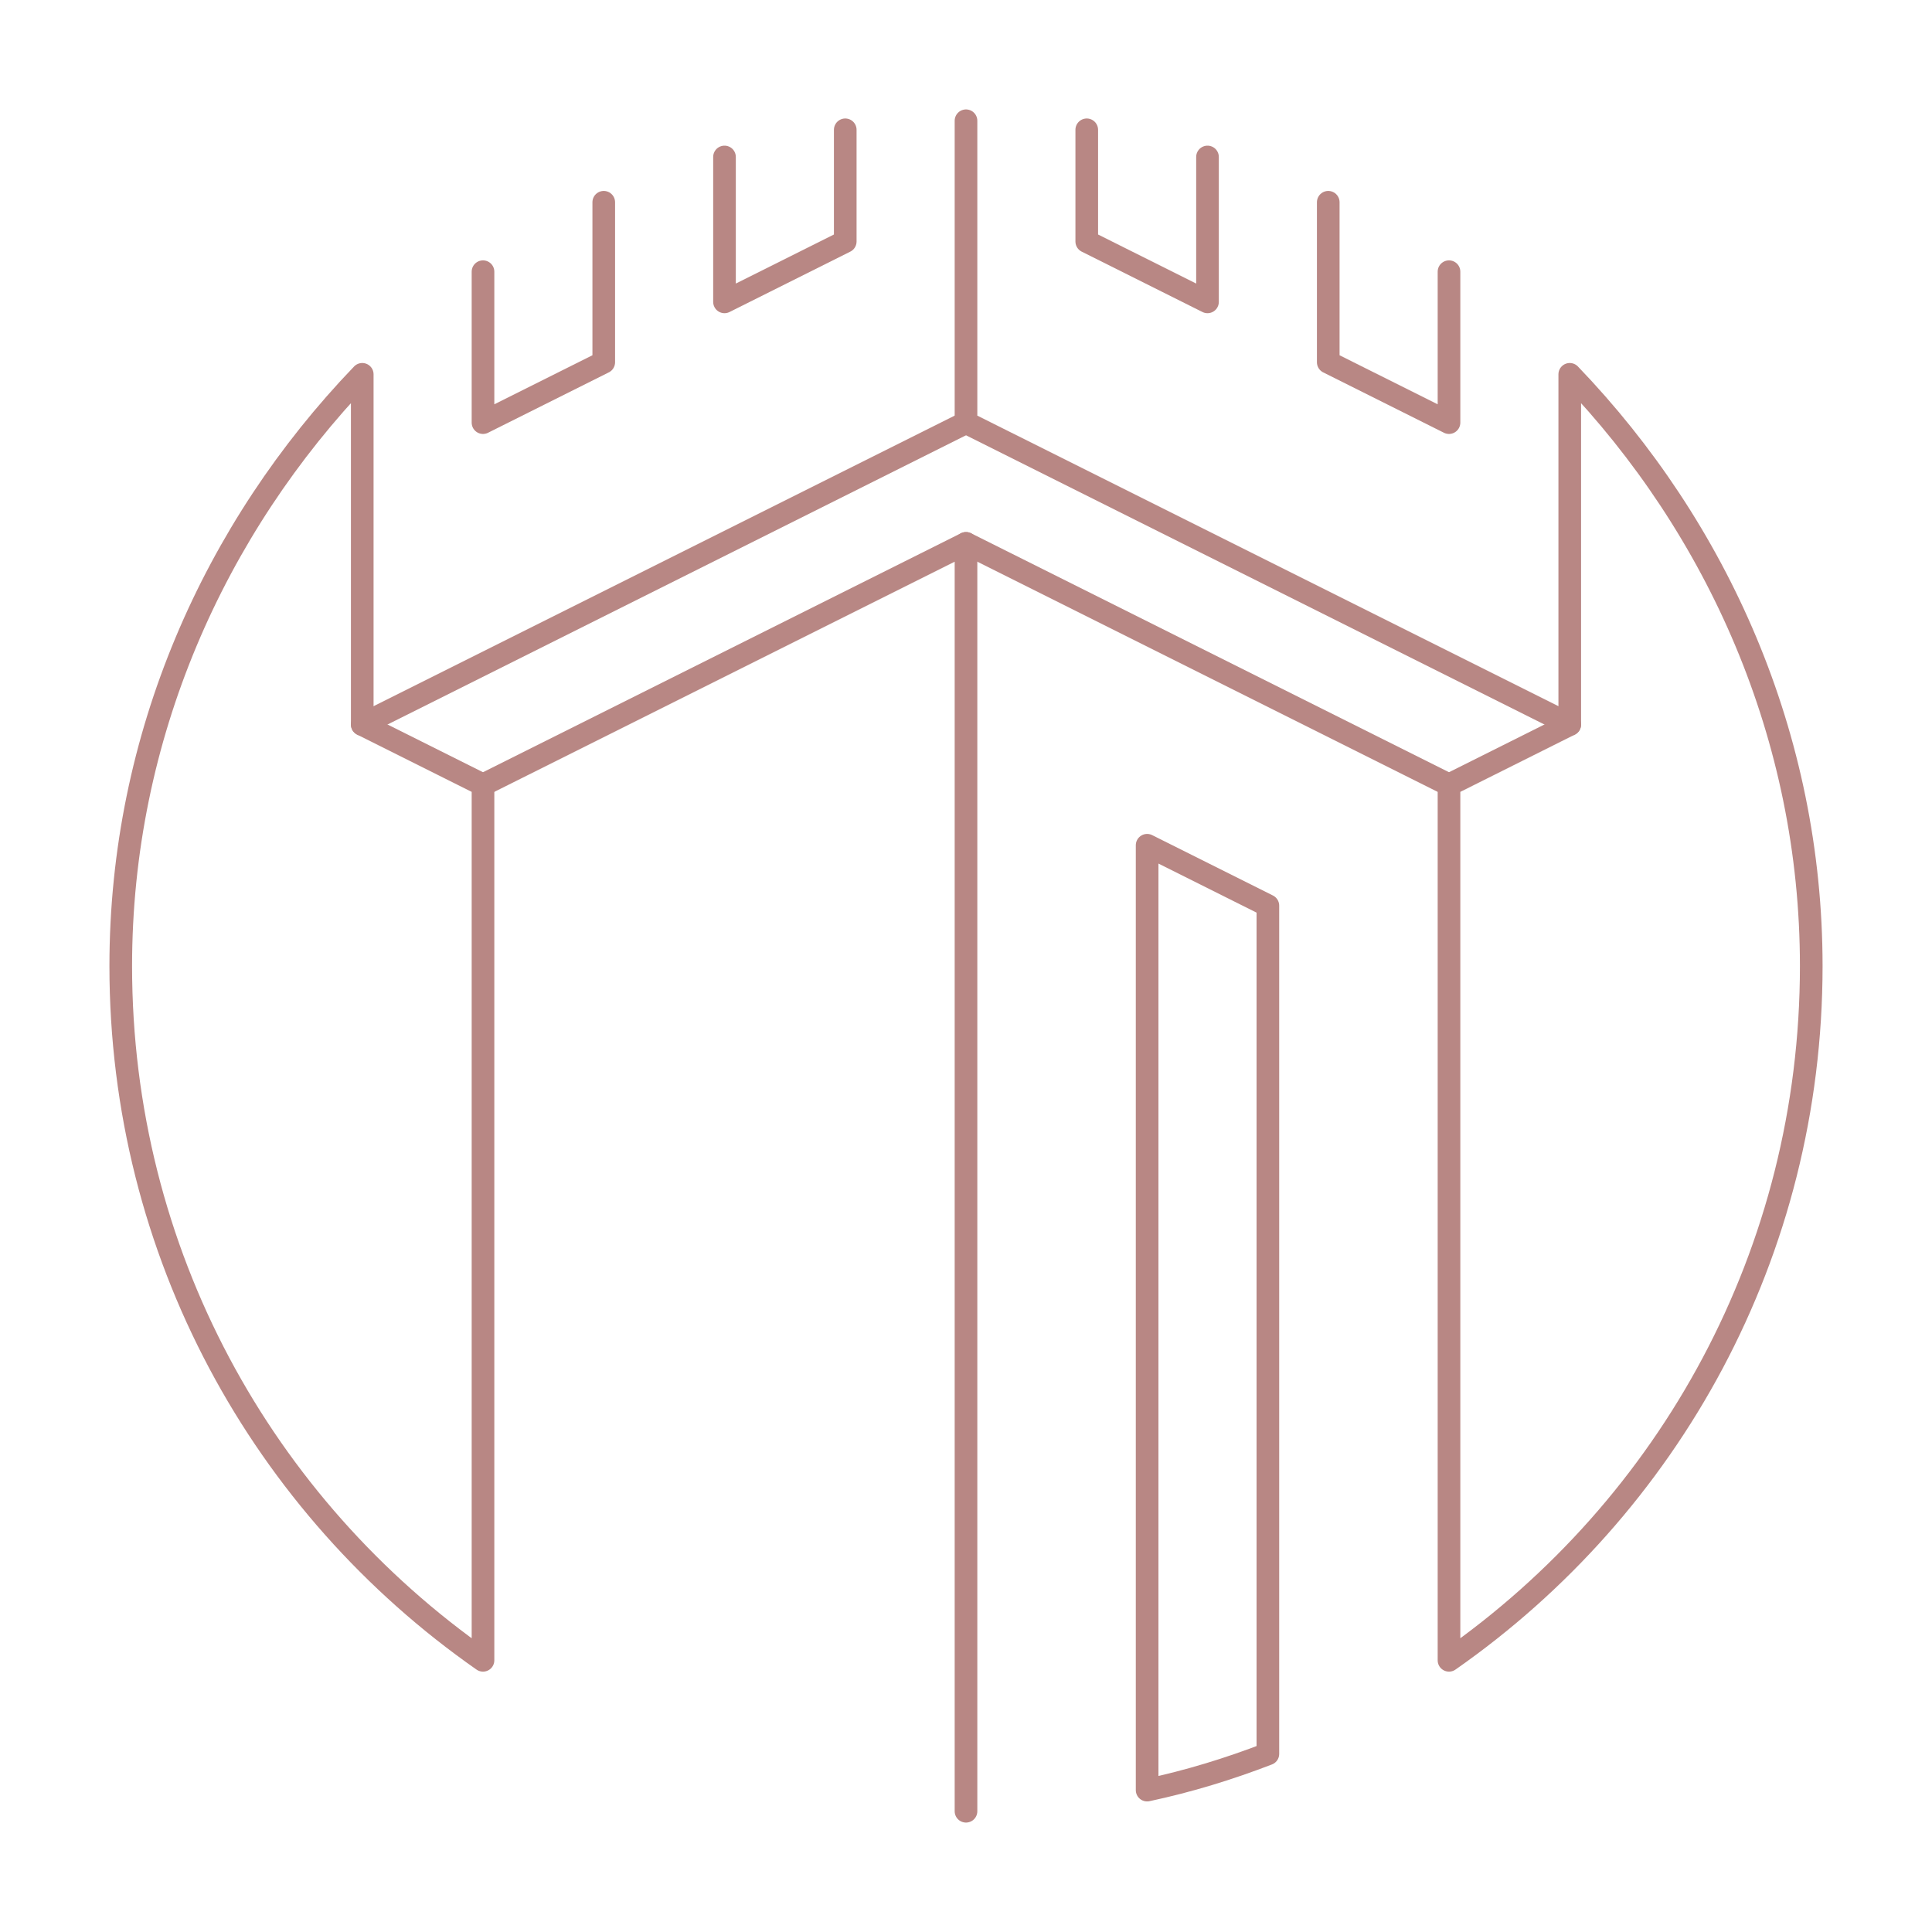
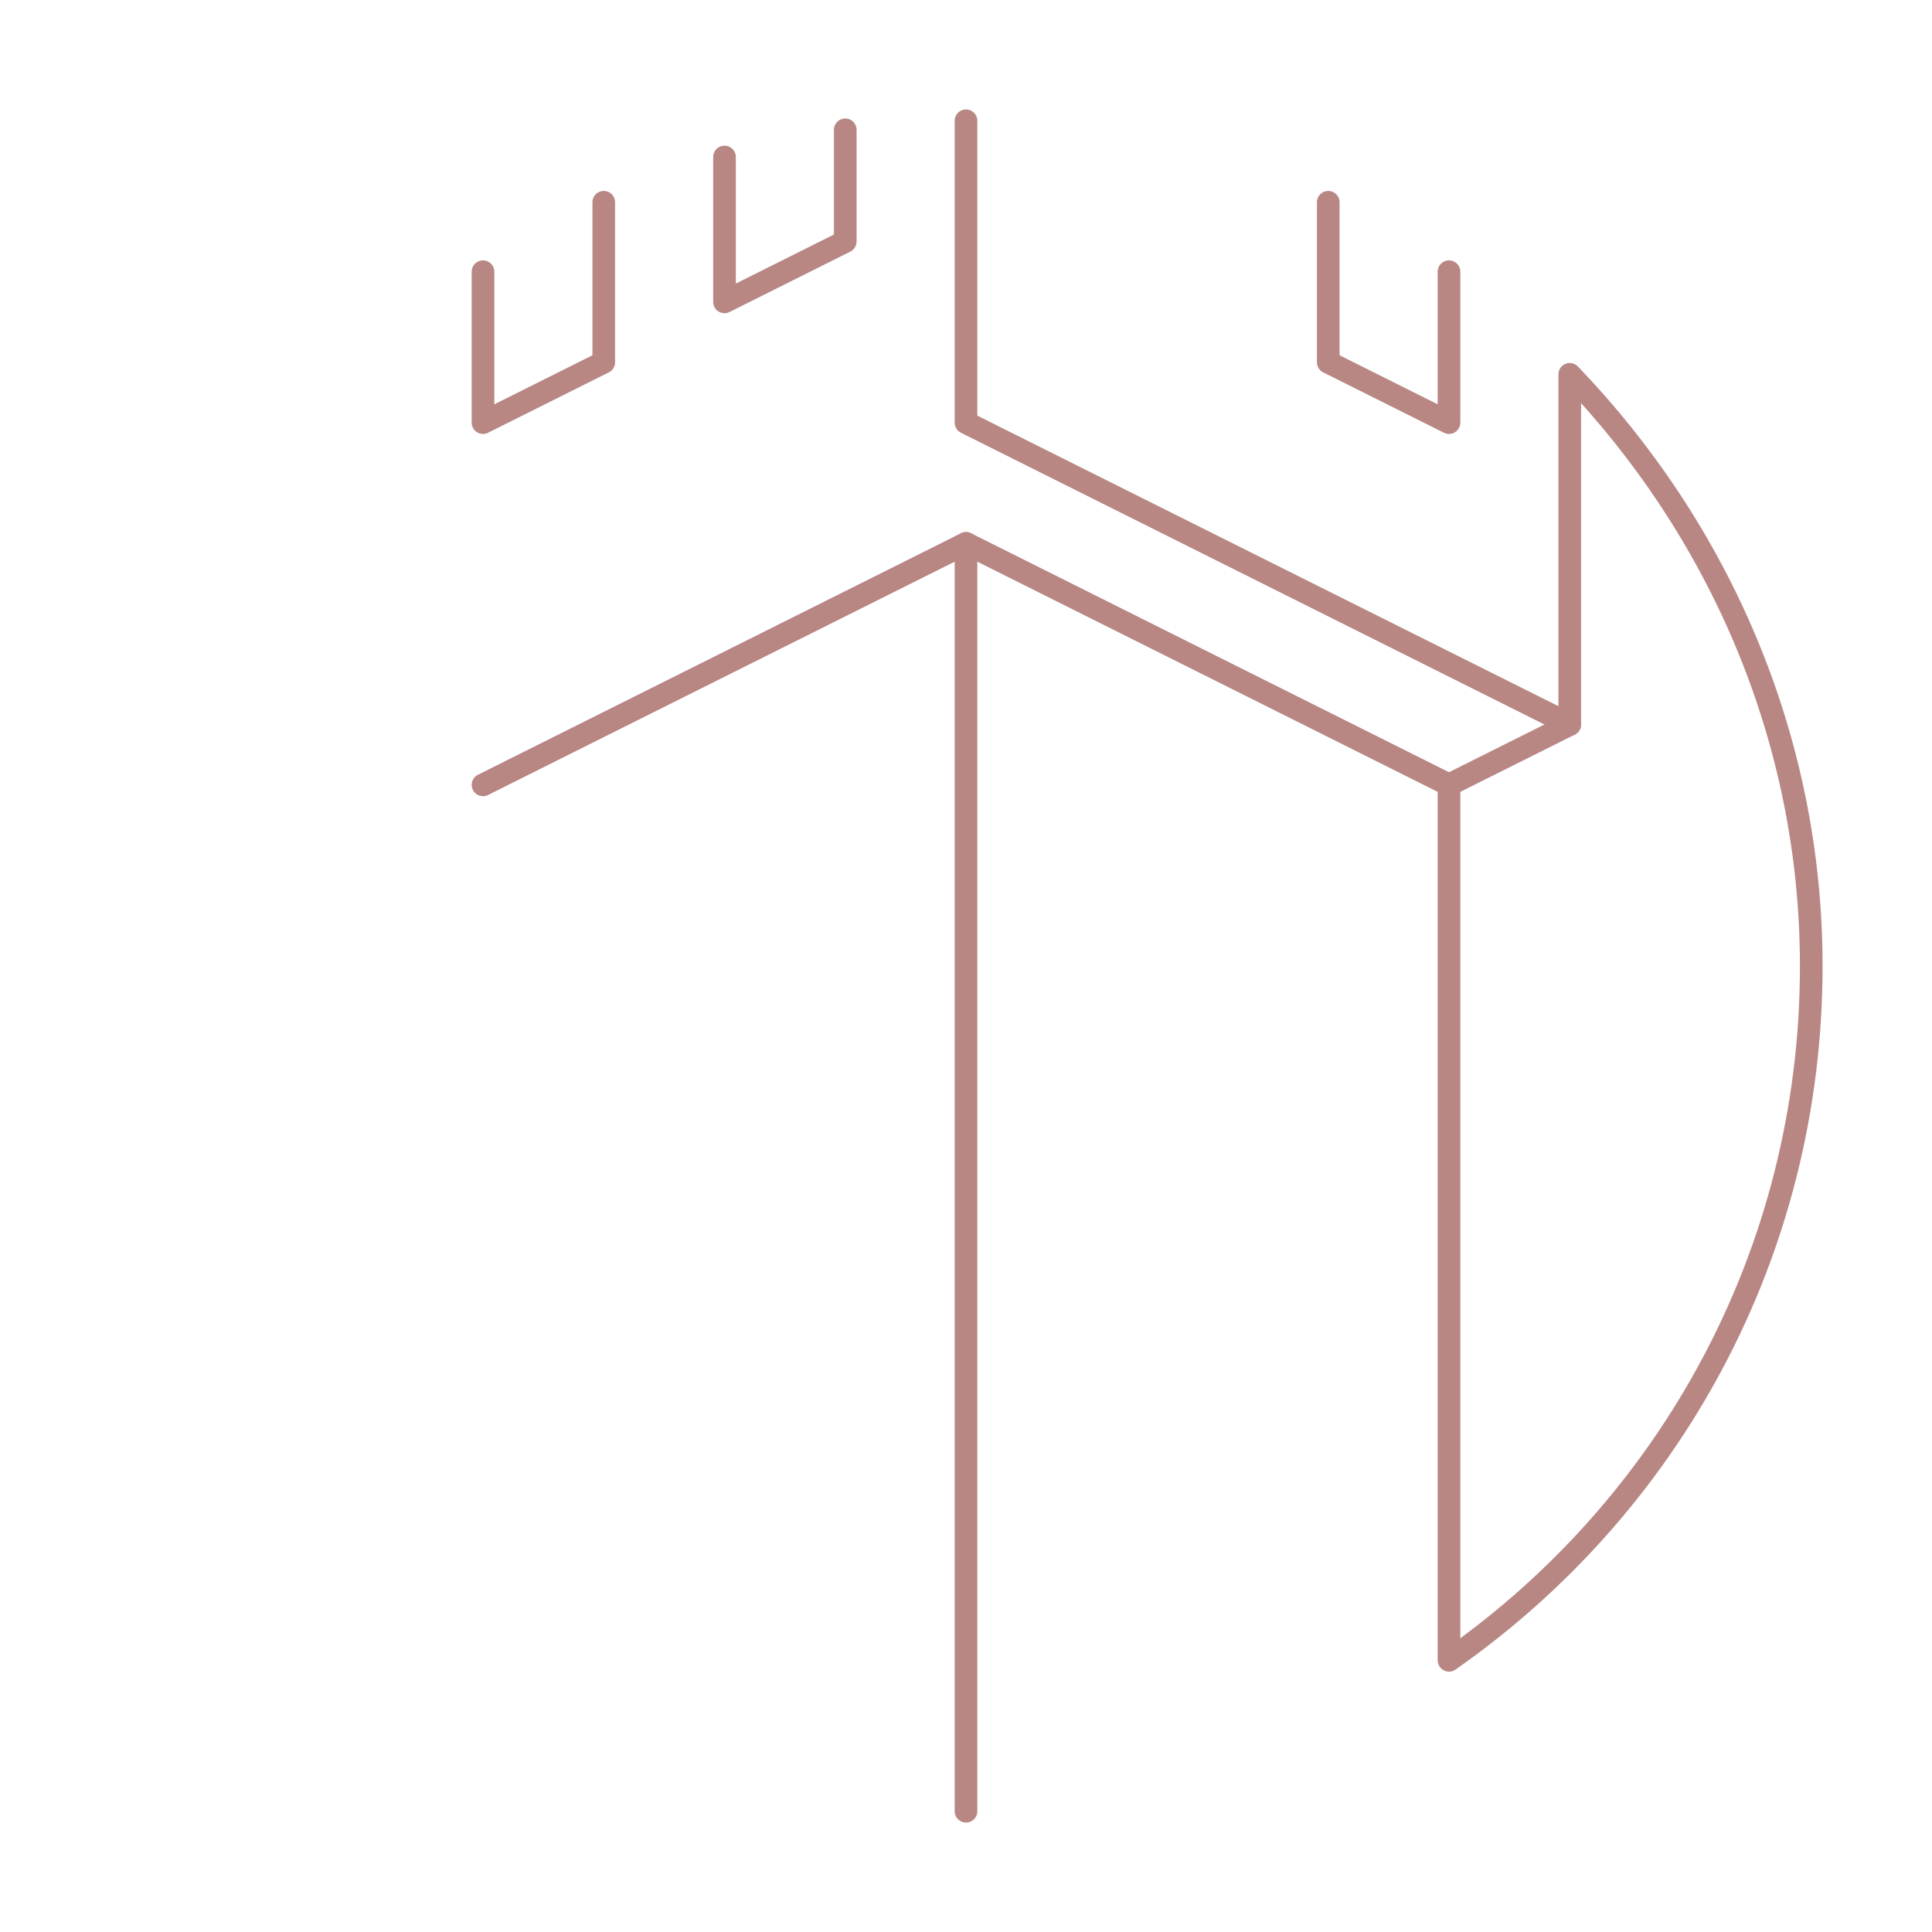
<svg xmlns="http://www.w3.org/2000/svg" id="Icon" x="0px" y="0px" viewBox="0 0 64 64" style="enable-background:new 0 0 64 64;" xml:space="preserve">
  <style type="text/css"> .st0{fill:none;stroke:#B88784;stroke-width:0.75;stroke-linecap:round;stroke-linejoin:round;stroke-miterlimit:10;} </style>
  <g>
    <g id="Watchtower">
-       <path class="st0" d="M12,24V12.4c-4.9,5.1-8,12-8,19.6c0,9.5,4.7,17.9,12,23V26L12,24z" />
      <polyline class="st0" points="24,5.2 24,10 28,8 28,4.3 " />
      <polyline class="st0" points="16,9 16,14 20,12 20,6.7 " />
-       <polyline class="st0" points="36,4.3 36,8 40,10 40,5.2 " />
      <polyline class="st0" points="44,6.7 44,12 48,14 48,9 " />
      <path class="st0" d="M52,12.4V24l-4,2v29c7.3-5.1,12-13.5,12-23C60,24.4,56.9,17.5,52,12.4z" />
-       <path class="st0" d="M38,28v31.3c1.4-0.3,2.7-0.7,4-1.2V30L38,28z" />
      <polyline class="st0" points="16,26 32,18 32,60 " />
      <polyline class="st0" points="32,4 32,14 52,24 " />
-       <line class="st0" x1="12" y1="24" x2="32" y2="14" />
      <line class="st0" x1="32" y1="18" x2="48" y2="26" />
    </g>
  </g>
</svg>